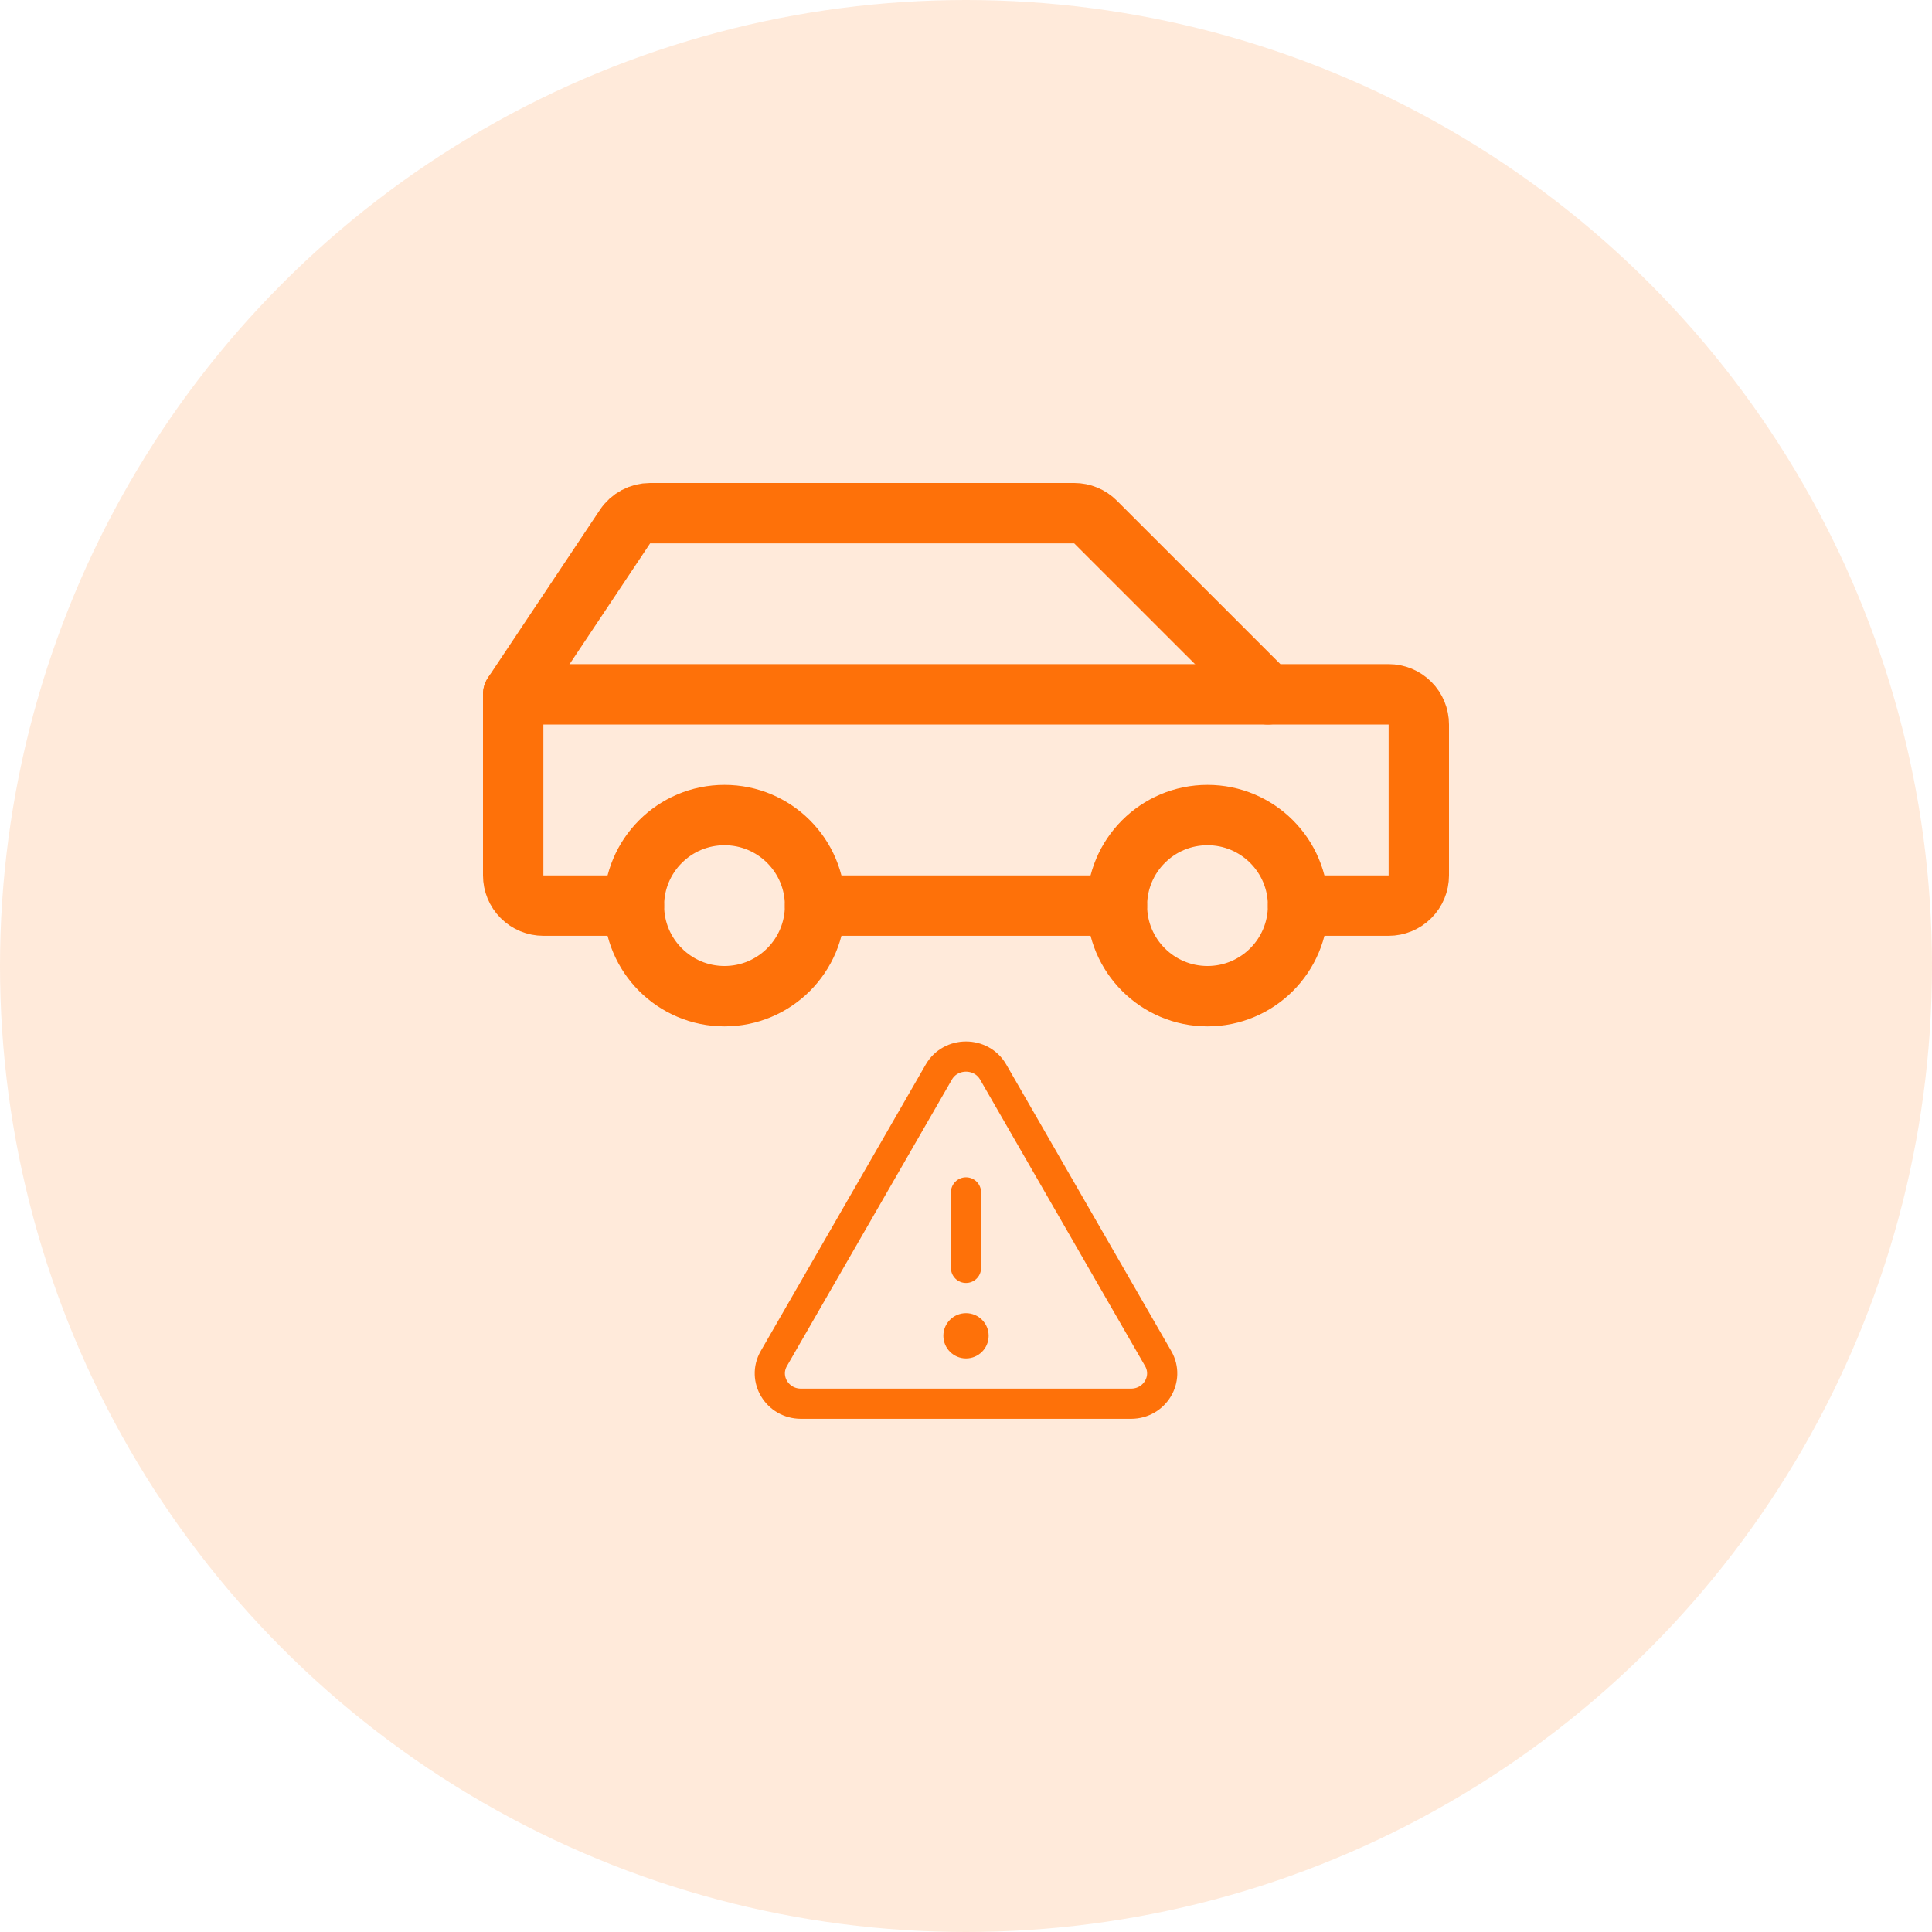
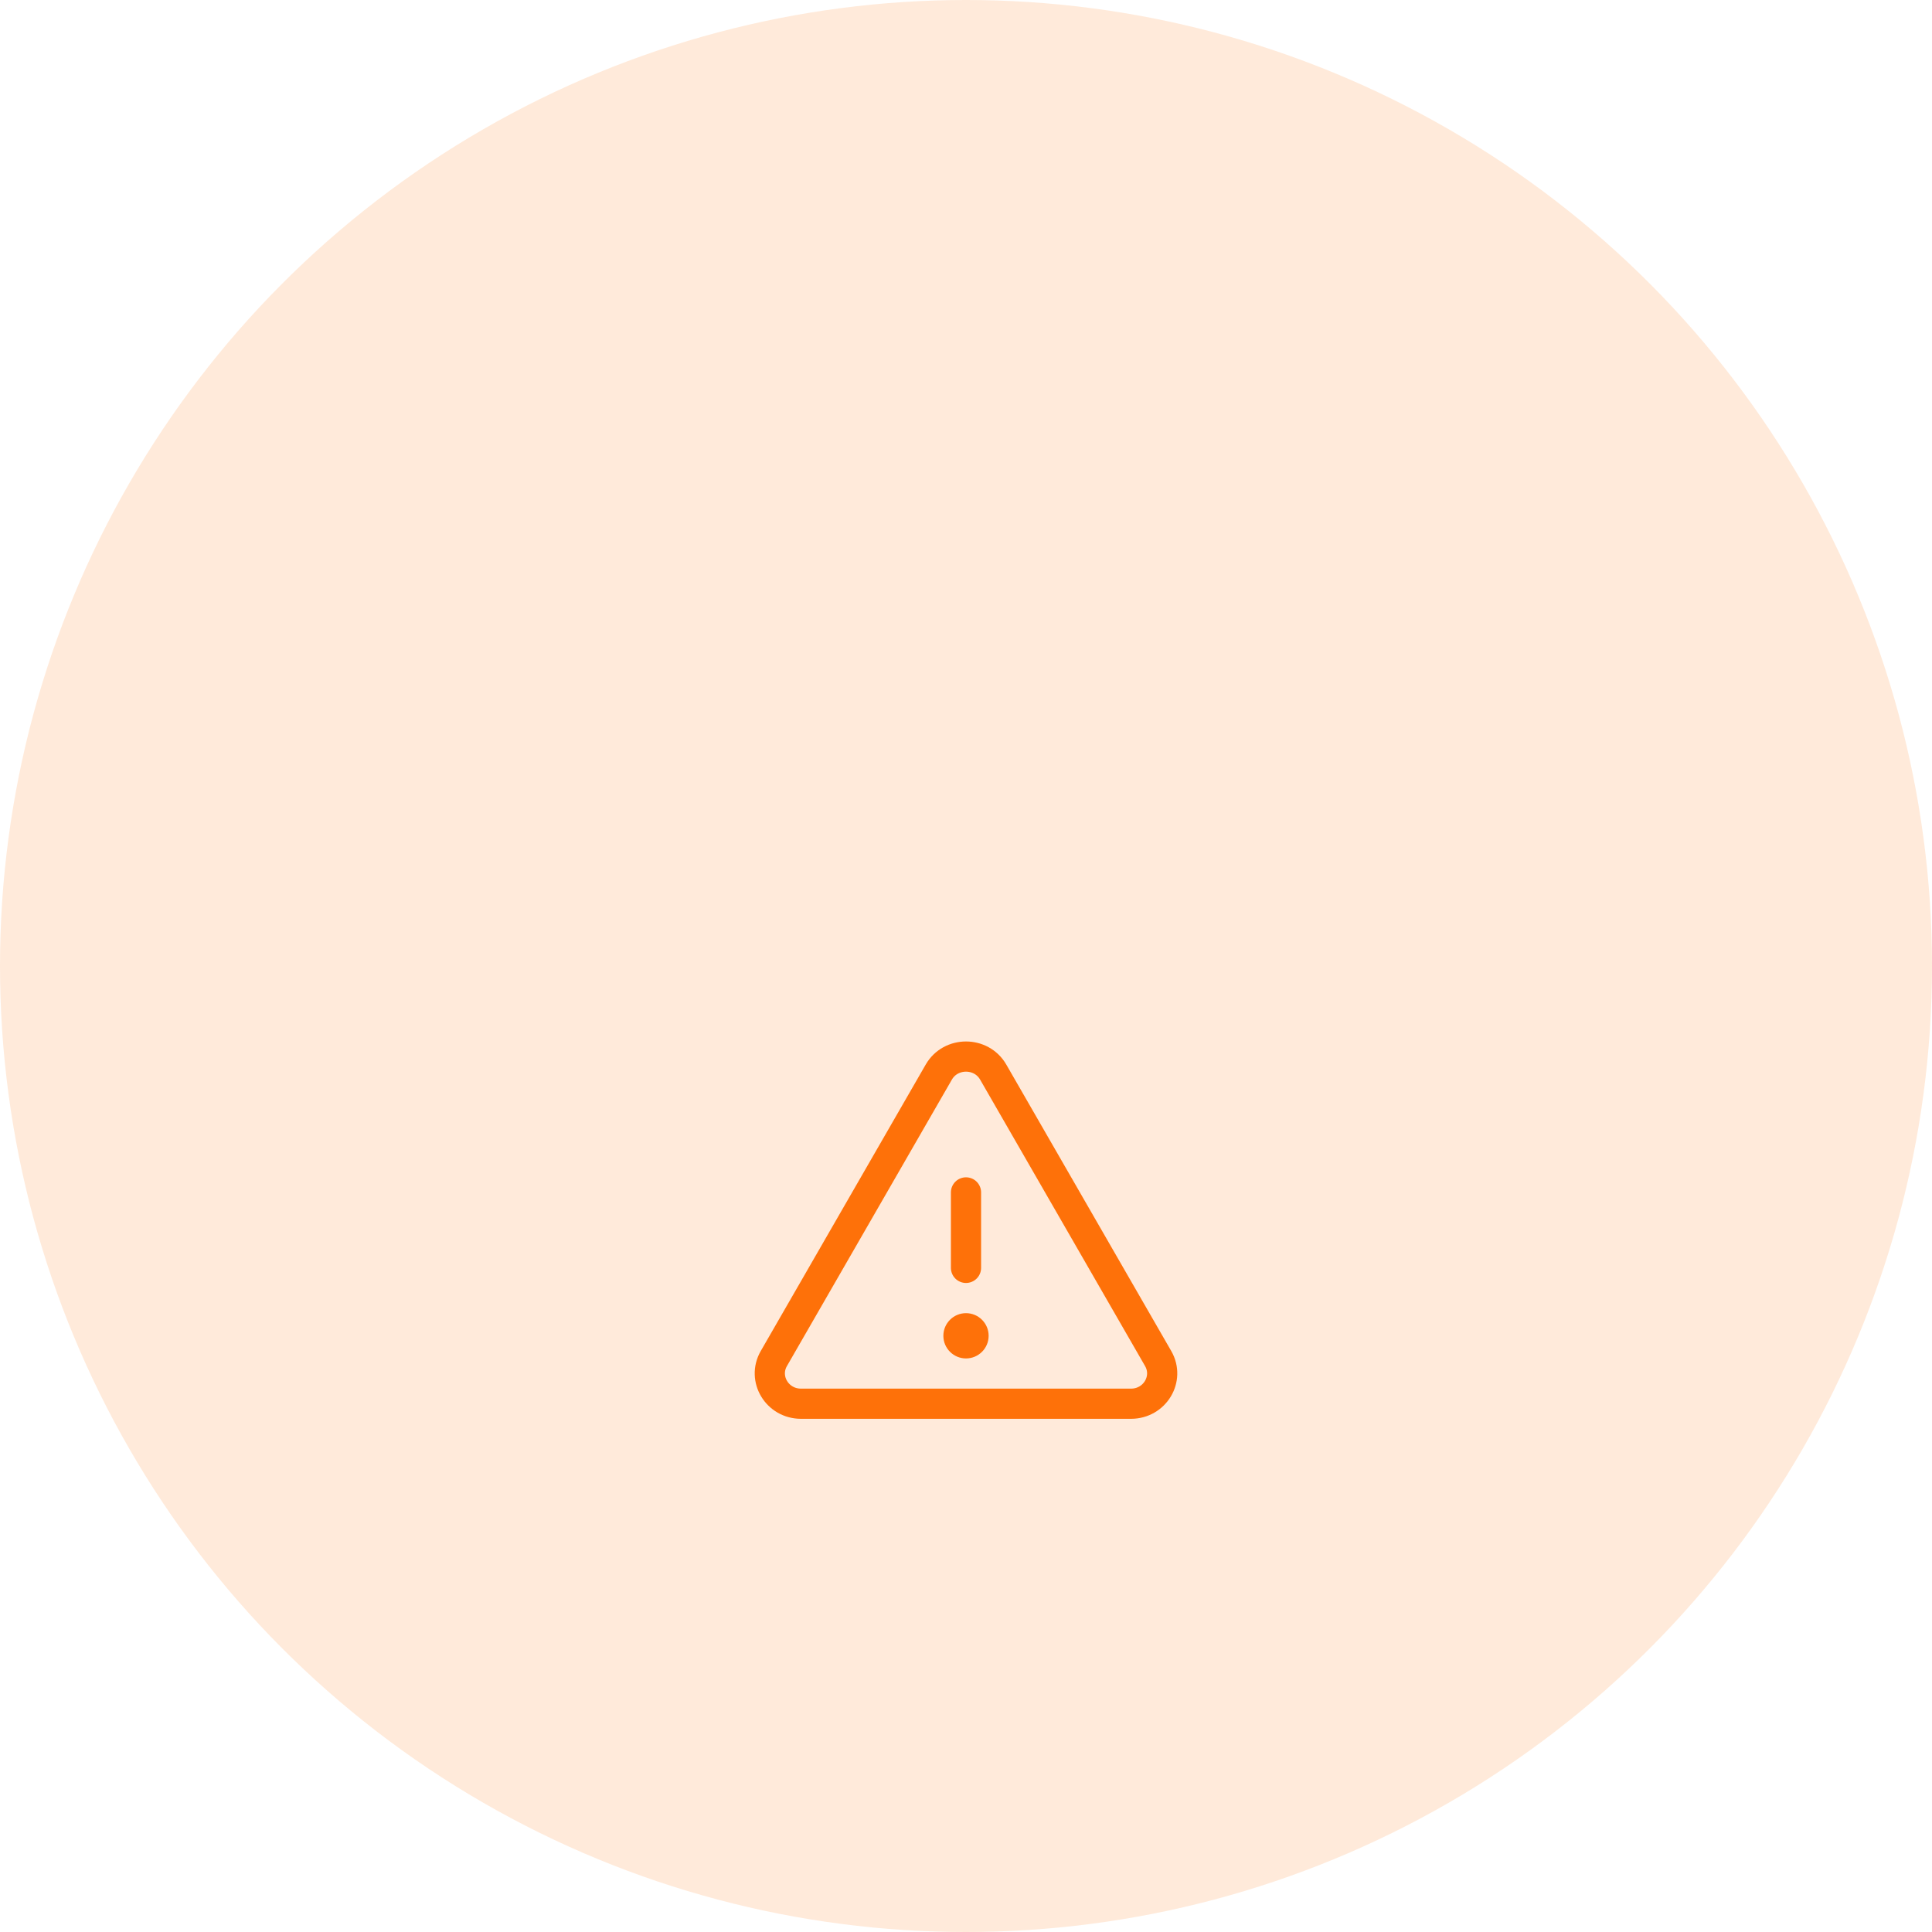
<svg xmlns="http://www.w3.org/2000/svg" width="64" height="64" viewBox="0 0 64 64" fill="none">
  <circle cx="32" cy="32" r="32" fill="#FE7109" fill-opacity="0.15" />
-   <path d="M24 33C25.657 33 27 31.657 27 30C27 28.343 25.657 27 24 27C22.343 27 21 28.343 21 30C21 31.657 22.343 33 24 33Z" stroke="#FE7109" stroke-width="2" stroke-linecap="round" stroke-linejoin="round" />
-   <path d="M40 33C41.657 33 43 31.657 43 30C43 28.343 41.657 27 40 27C38.343 27 37 28.343 37 30C37 31.657 38.343 33 40 33Z" stroke="#FE7109" stroke-width="2" stroke-linecap="round" stroke-linejoin="round" />
-   <path d="M27 30H37" stroke="#FE7109" stroke-width="2" stroke-linecap="round" stroke-linejoin="round" />
-   <path d="M43 30H46C46.265 30 46.52 29.895 46.707 29.707C46.895 29.52 47 29.265 47 29V24C47 23.735 46.895 23.48 46.707 23.293C46.52 23.105 46.265 23 46 23H42L36.292 17.293C36.105 17.105 35.851 17 35.586 17H21.535C21.37 17 21.209 17.041 21.064 17.118C20.919 17.196 20.795 17.308 20.704 17.445L17 23V29C17 29.265 17.105 29.52 17.293 29.707C17.48 29.895 17.735 30 18 30H21" stroke="#FE7109" stroke-width="2" stroke-linecap="round" stroke-linejoin="round" />
-   <path d="M42 23H17" stroke="#FE7109" stroke-width="2" stroke-linecap="round" stroke-linejoin="round" />
  <path d="M32.901 35.514L38.367 45.006C38.75 45.674 38.255 46.5 37.466 46.5H26.534C25.745 46.5 25.25 45.674 25.633 45.006L31.099 35.514C31.493 34.829 32.507 34.829 32.901 35.514Z" stroke="#FE7109" stroke-linecap="round" stroke-linejoin="round" />
  <path d="M32 42V39.5" stroke="#FE7109" stroke-linecap="round" stroke-linejoin="round" />
  <path d="M32 45C32.414 45 32.75 44.664 32.75 44.25C32.75 43.836 32.414 43.5 32 43.5C31.586 43.5 31.25 43.836 31.25 44.25C31.25 44.664 31.586 45 32 45Z" fill="#FE7109" />
</svg>